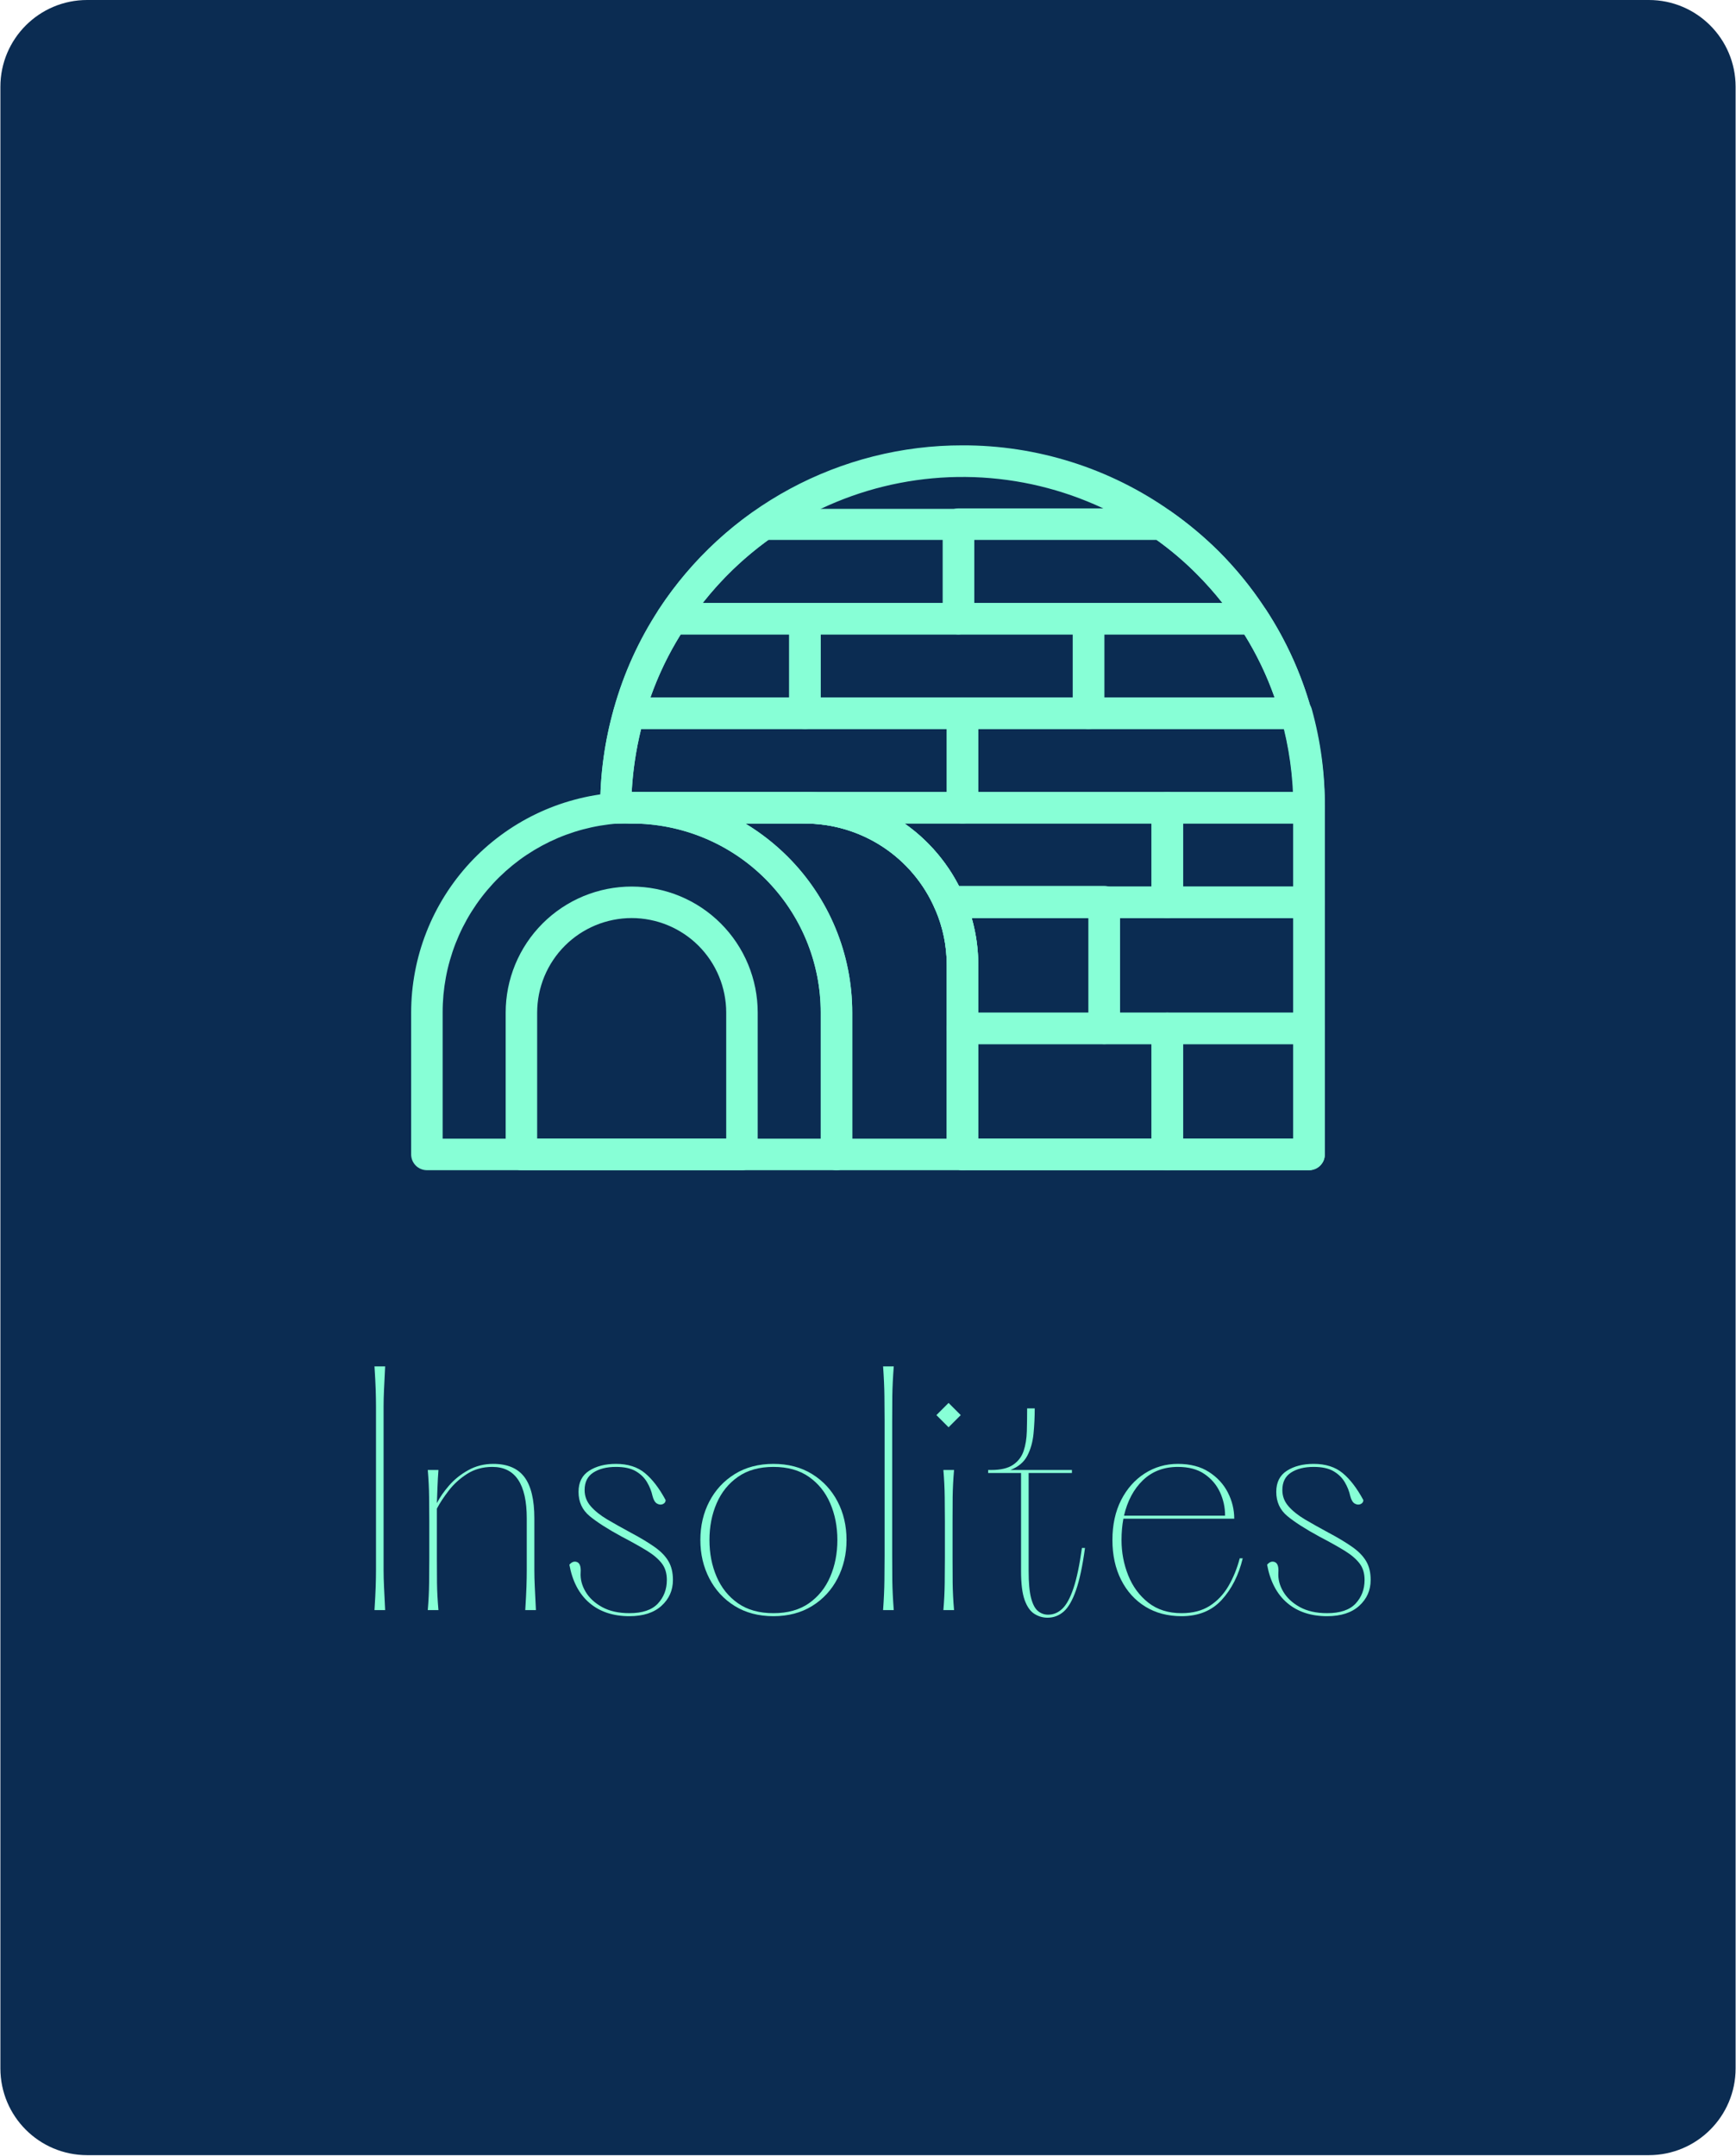
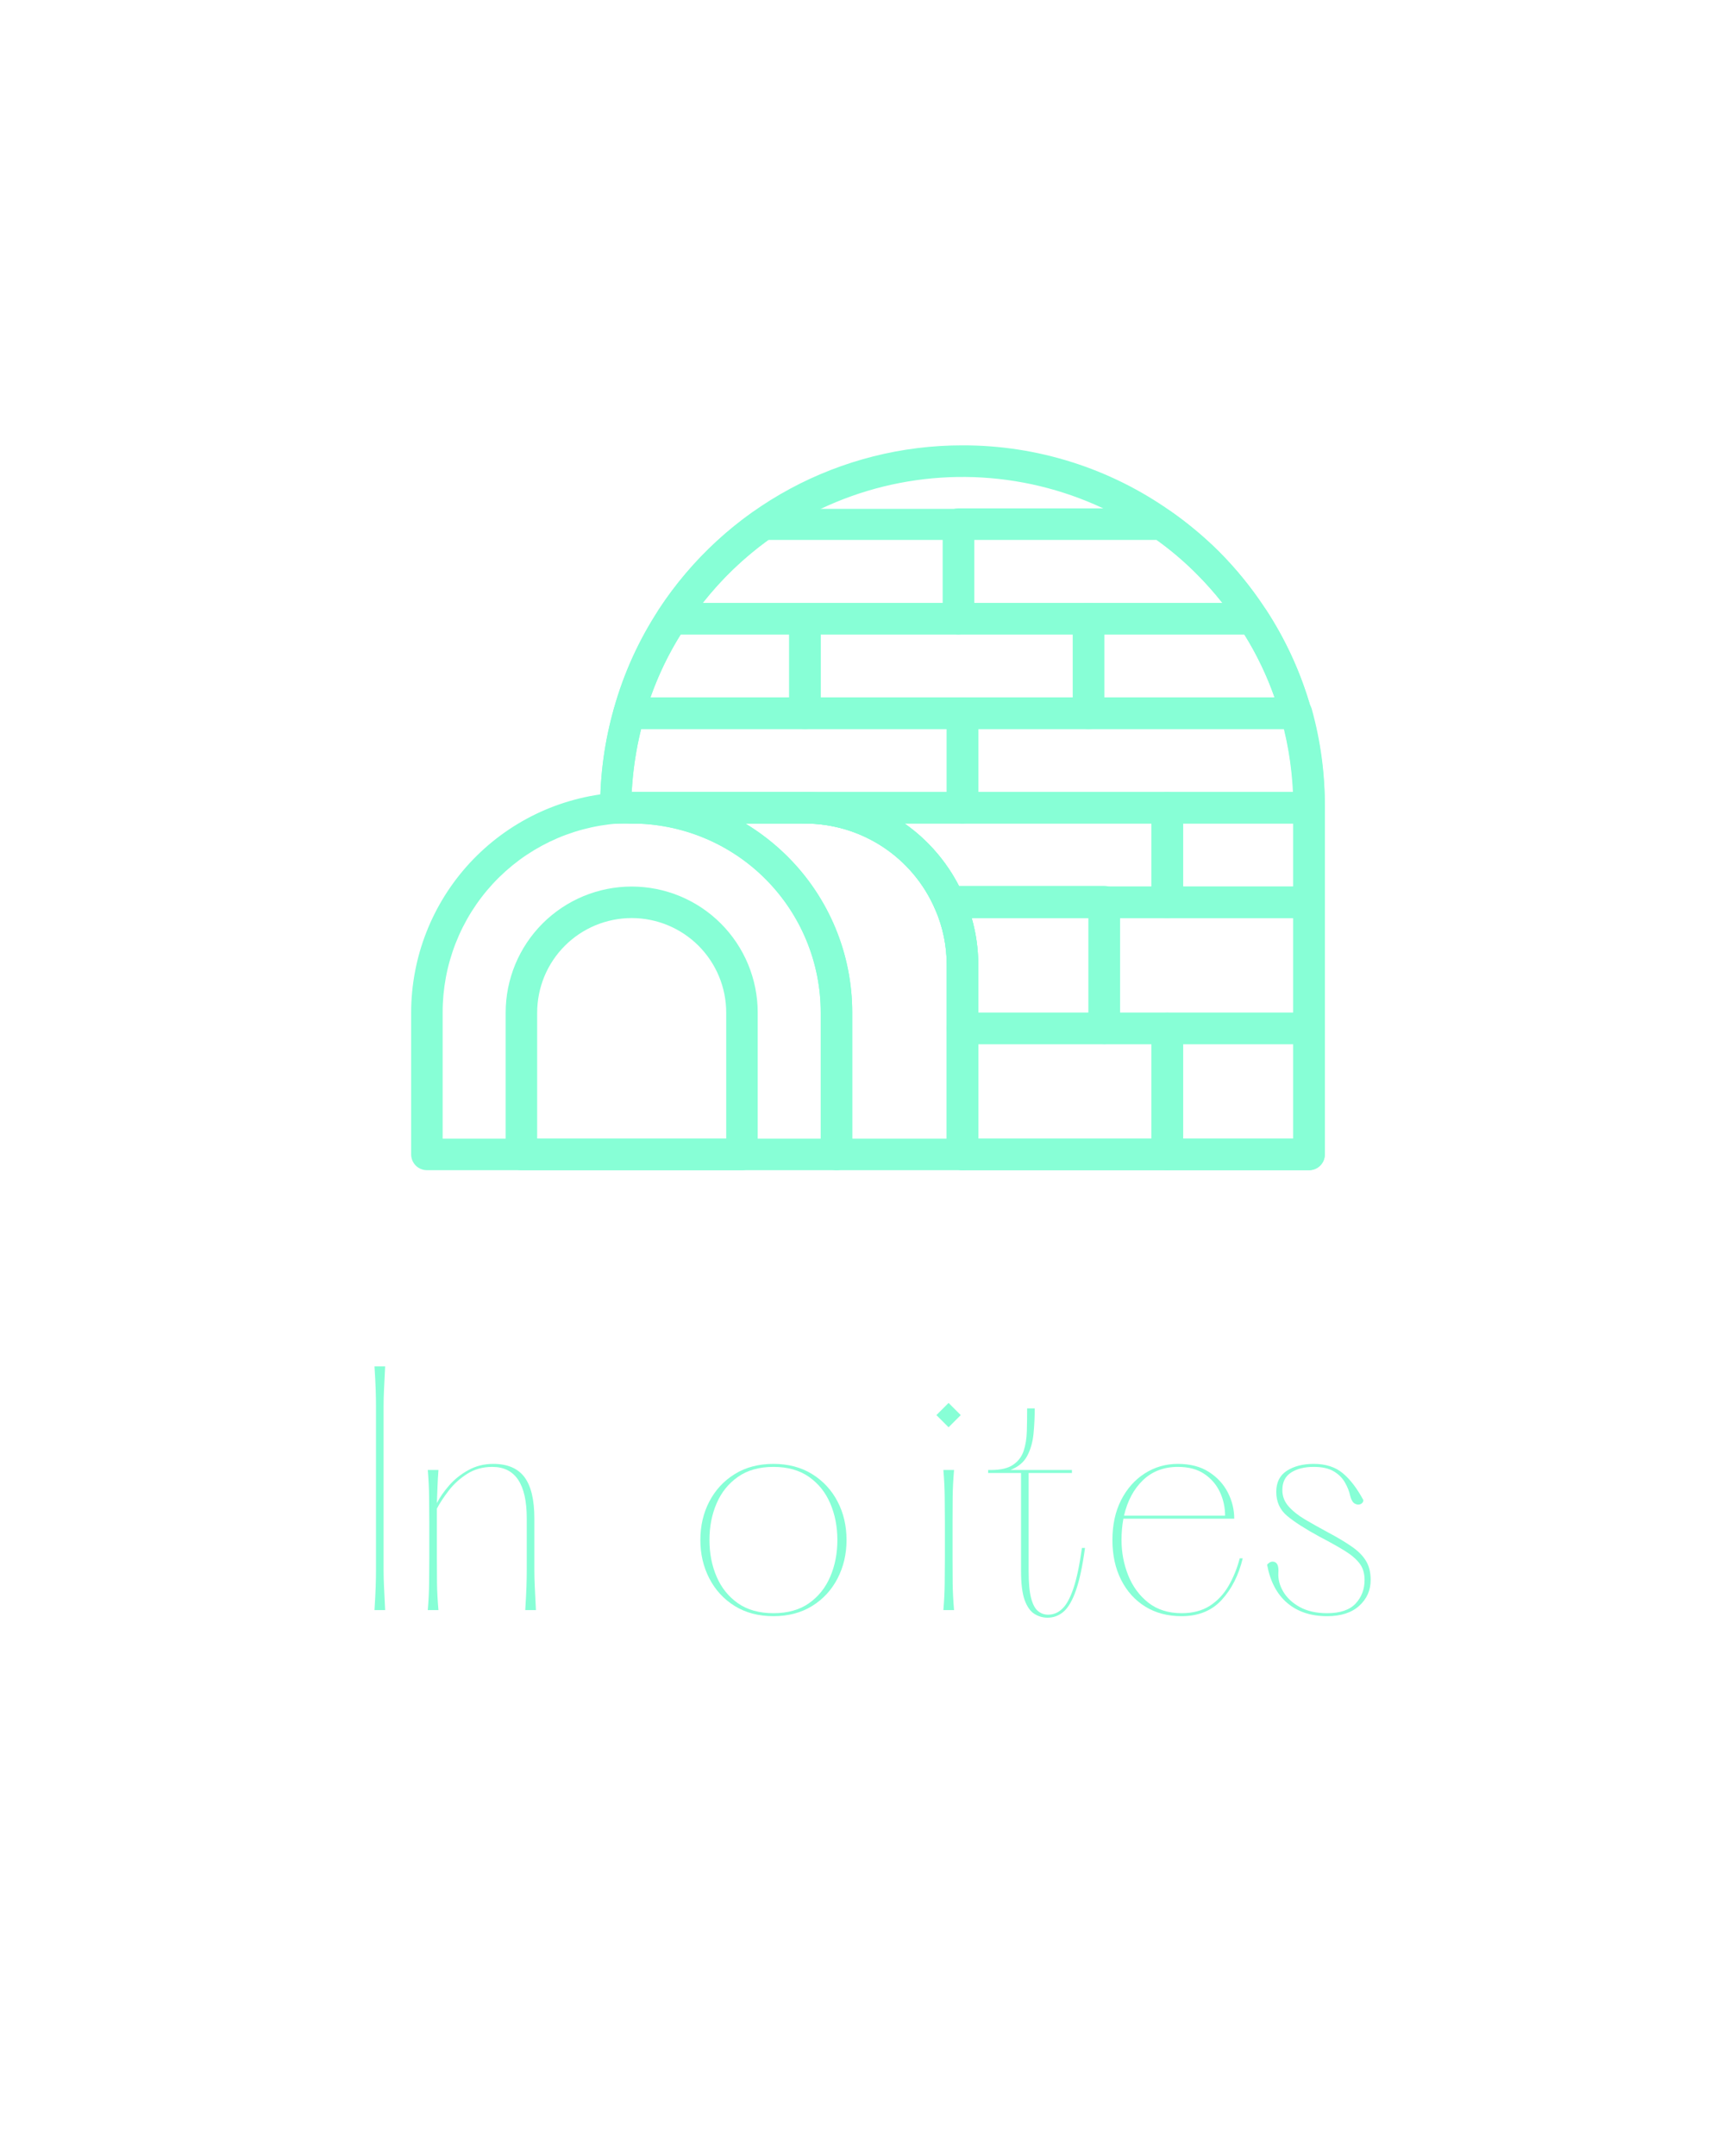
<svg xmlns="http://www.w3.org/2000/svg" width="600" zoomAndPan="magnify" viewBox="0 0 450 558.75" height="745" preserveAspectRatio="xMidYMid meet" version="1.0">
  <defs>
    <g />
    <clipPath id="19cb1cbec4">
      <path d="M 0.102 0 L 449.898 0 L 449.898 558.5 L 0.102 558.5 Z M 0.102 0 " clip-rule="nonzero" />
    </clipPath>
    <clipPath id="bf735b1214">
      <path d="M 22.59 0 L 427.41 0 C 439.832 0 449.898 10.07 449.898 22.488 L 449.898 536.012 C 449.898 548.43 439.832 558.5 427.41 558.5 L 22.59 558.5 C 10.168 558.5 0.102 548.43 0.102 536.012 L 0.102 22.488 C 0.102 10.07 10.168 0 22.59 0 Z M 22.59 0 " clip-rule="nonzero" />
    </clipPath>
    <clipPath id="0759310ee0">
      <path d="M 0.102 0 L 449.898 0 L 449.898 558.5 L 0.102 558.5 Z M 0.102 0 " clip-rule="nonzero" />
    </clipPath>
    <clipPath id="e64ab0da36">
      <path d="M 22.59 0 L 427.41 0 C 439.832 0 449.898 10.07 449.898 22.488 L 449.898 536.012 C 449.898 548.43 439.832 558.5 427.41 558.5 L 22.59 558.5 C 10.168 558.5 0.102 548.43 0.102 536.012 L 0.102 22.488 C 0.102 10.07 10.168 0 22.59 0 Z M 22.59 0 " clip-rule="nonzero" />
    </clipPath>
    <clipPath id="b50f82c2fb">
-       <rect x="0" width="450" y="0" height="559" />
-     </clipPath>
+       </clipPath>
    <clipPath id="a658cf3168">
      <path d="M 131 229 L 197 229 L 197 303.578 L 131 303.578 Z M 131 229 " clip-rule="nonzero" />
    </clipPath>
    <clipPath id="480786ddd2">
      <path d="M 106.484 205 L 221 205 L 221 303.578 L 106.484 303.578 Z M 106.484 205 " clip-rule="nonzero" />
    </clipPath>
    <clipPath id="074015b01c">
      <path d="M 159 205 L 254 205 L 254 303.578 L 159 303.578 Z M 159 205 " clip-rule="nonzero" />
    </clipPath>
    <clipPath id="aaf72c1c0d">
      <path d="M 155 115.41 L 343.379 115.41 L 343.379 303.578 L 155 303.578 Z M 155 115.41 " clip-rule="nonzero" />
    </clipPath>
    <clipPath id="be679d84c7">
      <path d="M 298 205 L 343.379 205 L 343.379 238 L 298 238 Z M 298 205 " clip-rule="nonzero" />
    </clipPath>
    <clipPath id="73b5d07694">
      <path d="M 245 180 L 343.379 180 L 343.379 214 L 245 214 Z M 245 180 " clip-rule="nonzero" />
    </clipPath>
    <clipPath id="c55c3478e8">
      <path d="M 245 262 L 307 262 L 307 303.578 L 245 303.578 Z M 245 262 " clip-rule="nonzero" />
    </clipPath>
    <clipPath id="fe2d9d9a48">
      <path d="M 298 262 L 343.379 262 L 343.379 303.578 L 298 303.578 Z M 298 262 " clip-rule="nonzero" />
    </clipPath>
    <clipPath id="fbfd05e405">
      <path d="M 282 229 L 343.379 229 L 343.379 271 L 282 271 Z M 282 229 " clip-rule="nonzero" />
    </clipPath>
    <clipPath id="4801c755b9">
      <rect x="0" width="268" y="0" height="93" />
    </clipPath>
  </defs>
  <g clip-path="url(#19cb1cbec4)">
    <g clip-path="url(#bf735b1214)">
      <g transform="matrix(1, 0, 0, 1, 0, -0)">
        <g clip-path="url(#b50f82c2fb)">
          <g clip-path="url(#0759310ee0)">
            <g clip-path="url(#e64ab0da36)">
              <path fill="#0b2c52" d="M 0.102 0 L 449.898 0 L 449.898 558.734 L 0.102 558.734 Z M 0.102 0 " fill-opacity="1" fill-rule="nonzero" />
            </g>
          </g>
        </g>
      </g>
    </g>
  </g>
  <g clip-path="url(#a658cf3168)">
    <path fill="#87ffd6" d="M 192.328 303.25 L 135.16 303.25 C 134.891 303.25 134.625 303.223 134.363 303.172 C 134.102 303.117 133.844 303.043 133.598 302.938 C 133.352 302.836 133.113 302.711 132.891 302.562 C 132.668 302.414 132.461 302.242 132.273 302.055 C 132.082 301.863 131.914 301.656 131.766 301.434 C 131.617 301.211 131.492 300.977 131.387 300.73 C 131.285 300.48 131.207 300.227 131.156 299.961 C 131.102 299.699 131.078 299.434 131.078 299.168 L 131.078 262.414 C 131.078 261.344 131.129 260.277 131.234 259.215 C 131.34 258.148 131.496 257.09 131.703 256.043 C 131.914 254.992 132.172 253.957 132.484 252.934 C 132.793 251.91 133.156 250.902 133.562 249.914 C 133.973 248.926 134.43 247.961 134.934 247.016 C 135.438 246.074 135.988 245.156 136.582 244.266 C 137.176 243.375 137.812 242.52 138.492 241.691 C 139.172 240.863 139.891 240.074 140.645 239.316 C 141.402 238.559 142.195 237.84 143.02 237.164 C 143.848 236.484 144.707 235.848 145.594 235.254 C 146.484 234.66 147.402 234.109 148.344 233.605 C 149.289 233.102 150.254 232.645 151.242 232.234 C 152.23 231.824 153.238 231.465 154.262 231.156 C 155.285 230.844 156.32 230.586 157.371 230.375 C 158.422 230.168 159.477 230.012 160.543 229.906 C 161.605 229.801 162.676 229.746 163.746 229.746 C 164.816 229.746 165.883 229.801 166.945 229.906 C 168.012 230.012 169.07 230.168 170.117 230.375 C 171.168 230.586 172.203 230.844 173.227 231.156 C 174.25 231.465 175.258 231.824 176.246 232.234 C 177.234 232.645 178.199 233.102 179.145 233.605 C 180.086 234.109 181.004 234.66 181.895 235.254 C 182.785 235.848 183.641 236.484 184.469 237.164 C 185.297 237.84 186.086 238.559 186.844 239.316 C 187.602 240.074 188.316 240.863 188.996 241.691 C 189.676 242.52 190.312 243.375 190.906 244.266 C 191.5 245.156 192.051 246.074 192.555 247.016 C 193.059 247.961 193.516 248.926 193.926 249.914 C 194.336 250.902 194.695 251.91 195.004 252.934 C 195.316 253.957 195.574 254.992 195.785 256.043 C 195.992 257.09 196.148 258.148 196.254 259.215 C 196.359 260.277 196.41 261.344 196.41 262.414 L 196.41 299.168 C 196.41 299.434 196.387 299.699 196.332 299.961 C 196.281 300.227 196.203 300.48 196.102 300.73 C 196 300.977 195.871 301.211 195.723 301.434 C 195.574 301.656 195.406 301.863 195.215 302.055 C 195.027 302.242 194.82 302.414 194.598 302.562 C 194.375 302.711 194.141 302.836 193.891 302.938 C 193.645 303.043 193.387 303.117 193.125 303.172 C 192.863 303.223 192.598 303.25 192.328 303.25 Z M 139.242 295.082 L 188.246 295.082 L 188.246 262.414 C 188.246 261.613 188.207 260.812 188.129 260.016 C 188.047 259.215 187.93 258.422 187.773 257.637 C 187.617 256.848 187.422 256.07 187.191 255.305 C 186.957 254.535 186.688 253.781 186.379 253.039 C 186.074 252.297 185.73 251.574 185.352 250.867 C 184.973 250.156 184.562 249.469 184.117 248.805 C 183.672 248.137 183.191 247.492 182.684 246.871 C 182.176 246.254 181.637 245.656 181.07 245.09 C 180.5 244.523 179.906 243.984 179.289 243.477 C 178.668 242.969 178.023 242.488 177.355 242.043 C 176.688 241.598 176 241.188 175.293 240.809 C 174.586 240.43 173.863 240.086 173.121 239.781 C 172.379 239.473 171.625 239.203 170.855 238.969 C 170.09 238.738 169.312 238.543 168.523 238.387 C 167.738 238.23 166.945 238.109 166.145 238.031 C 165.348 237.953 164.547 237.914 163.746 237.914 C 162.941 237.914 162.141 237.953 161.344 238.031 C 160.543 238.109 159.75 238.23 158.965 238.387 C 158.18 238.543 157.398 238.738 156.633 238.969 C 155.863 239.203 155.109 239.473 154.367 239.781 C 153.629 240.086 152.902 240.43 152.195 240.809 C 151.488 241.188 150.801 241.598 150.133 242.043 C 149.465 242.488 148.82 242.969 148.203 243.477 C 147.582 243.984 146.988 244.523 146.422 245.09 C 145.852 245.656 145.316 246.254 144.805 246.871 C 144.297 247.492 143.82 248.137 143.375 248.805 C 142.926 249.469 142.516 250.156 142.137 250.867 C 141.758 251.574 141.418 252.297 141.109 253.039 C 140.801 253.781 140.531 254.535 140.301 255.305 C 140.066 256.07 139.871 256.848 139.715 257.637 C 139.559 258.422 139.441 259.215 139.363 260.016 C 139.285 260.812 139.242 261.613 139.242 262.414 Z M 139.242 295.082 " fill-opacity="1" fill-rule="nonzero" />
  </g>
  <g clip-path="url(#480786ddd2)">
    <path fill="#87ffd6" d="M 216.828 303.25 L 110.66 303.25 C 110.391 303.25 110.125 303.223 109.863 303.172 C 109.602 303.117 109.344 303.043 109.098 302.938 C 108.852 302.836 108.613 302.711 108.391 302.562 C 108.168 302.414 107.961 302.242 107.773 302.055 C 107.582 301.863 107.414 301.656 107.266 301.434 C 107.117 301.211 106.988 300.977 106.887 300.73 C 106.785 300.48 106.707 300.227 106.656 299.961 C 106.602 299.699 106.578 299.434 106.578 299.168 L 106.578 262.414 C 106.578 260.637 106.66 258.859 106.828 257.086 C 106.996 255.312 107.246 253.555 107.578 251.805 C 107.91 250.055 108.32 248.324 108.812 246.613 C 109.309 244.902 109.879 243.219 110.531 241.562 C 111.18 239.906 111.906 238.281 112.707 236.695 C 113.512 235.105 114.387 233.555 115.332 232.047 C 116.277 230.539 117.293 229.082 118.375 227.668 C 119.461 226.254 120.605 224.895 121.816 223.59 C 123.027 222.285 124.297 221.039 125.621 219.852 C 126.949 218.664 128.328 217.543 129.758 216.484 C 131.191 215.426 132.668 214.434 134.191 213.516 C 135.715 212.594 137.281 211.746 138.883 210.973 C 140.484 210.199 142.121 209.5 143.789 208.879 C 145.457 208.258 147.152 207.715 148.871 207.254 C 150.59 206.789 152.328 206.406 154.082 206.105 C 155.836 205.805 157.602 205.586 159.375 205.453 C 160.828 205.309 162.285 205.242 163.746 205.246 C 165.617 205.246 167.484 205.34 169.348 205.523 C 171.211 205.707 173.062 205.98 174.898 206.348 C 176.734 206.711 178.547 207.164 180.34 207.707 C 182.133 208.254 183.891 208.883 185.621 209.598 C 187.352 210.316 189.043 211.113 190.695 211.996 C 192.344 212.879 193.949 213.84 195.504 214.883 C 197.062 215.922 198.562 217.035 200.012 218.223 C 201.457 219.41 202.844 220.668 204.168 221.992 C 205.492 223.316 206.75 224.699 207.938 226.148 C 209.125 227.594 210.238 229.098 211.277 230.656 C 212.316 232.211 213.281 233.816 214.164 235.465 C 215.047 237.117 215.844 238.809 216.562 240.539 C 217.277 242.27 217.906 244.027 218.449 245.82 C 218.996 247.613 219.449 249.426 219.812 251.262 C 220.18 253.098 220.453 254.949 220.637 256.812 C 220.82 258.676 220.914 260.543 220.914 262.414 L 220.914 299.168 C 220.914 299.434 220.887 299.699 220.836 299.961 C 220.781 300.227 220.703 300.48 220.602 300.73 C 220.5 300.977 220.375 301.211 220.223 301.434 C 220.074 301.656 219.906 301.863 219.715 302.055 C 219.527 302.242 219.32 302.414 219.098 302.562 C 218.875 302.711 218.641 302.836 218.391 302.938 C 218.145 303.043 217.891 303.117 217.625 303.172 C 217.363 303.223 217.098 303.25 216.828 303.25 Z M 114.742 295.082 L 212.746 295.082 L 212.746 262.414 C 212.746 260.809 212.668 259.211 212.512 257.613 C 212.352 256.016 212.117 254.43 211.805 252.855 C 211.492 251.281 211.102 249.727 210.637 248.191 C 210.172 246.656 209.629 245.145 209.016 243.664 C 208.402 242.18 207.715 240.73 206.961 239.316 C 206.203 237.902 205.379 236.527 204.488 235.191 C 203.598 233.855 202.641 232.57 201.621 231.328 C 200.605 230.09 199.527 228.902 198.395 227.766 C 197.258 226.633 196.07 225.555 194.832 224.535 C 193.59 223.52 192.301 222.562 190.969 221.672 C 189.633 220.781 188.258 219.957 186.844 219.199 C 185.43 218.445 183.98 217.758 182.496 217.145 C 181.016 216.531 179.504 215.988 177.969 215.523 C 176.434 215.059 174.879 214.668 173.305 214.355 C 171.73 214.043 170.145 213.809 168.547 213.648 C 166.949 213.492 165.348 213.414 163.746 213.414 C 162.547 213.352 161.348 213.352 160.152 213.414 C 158.621 213.527 157.102 213.711 155.594 213.965 C 154.082 214.219 152.586 214.547 151.105 214.941 C 149.625 215.336 148.164 215.801 146.727 216.332 C 145.289 216.863 143.883 217.461 142.5 218.125 C 141.121 218.793 139.773 219.52 138.461 220.309 C 137.148 221.102 135.875 221.949 134.641 222.859 C 133.41 223.77 132.223 224.738 131.078 225.758 C 129.938 226.781 128.844 227.852 127.801 228.977 C 126.762 230.102 125.773 231.273 124.844 232.488 C 123.91 233.703 123.039 234.961 122.223 236.262 C 121.41 237.559 120.66 238.895 119.969 240.262 C 119.281 241.633 118.66 243.031 118.102 244.457 C 117.543 245.887 117.055 247.336 116.633 248.809 C 116.211 250.281 115.859 251.773 115.578 253.277 C 115.297 254.785 115.086 256.301 114.945 257.828 C 114.809 259.352 114.738 260.883 114.742 262.414 Z M 114.742 295.082 " fill-opacity="1" fill-rule="nonzero" />
  </g>
  <g clip-path="url(#074015b01c)">
    <path fill="#87ffd6" d="M 249.496 303.25 L 216.828 303.25 C 216.562 303.25 216.297 303.223 216.031 303.172 C 215.77 303.117 215.516 303.043 215.266 302.938 C 215.02 302.836 214.785 302.711 214.562 302.562 C 214.336 302.414 214.133 302.242 213.941 302.055 C 213.754 301.863 213.582 301.656 213.434 301.434 C 213.285 301.211 213.16 300.977 213.055 300.73 C 212.953 300.48 212.875 300.227 212.824 299.961 C 212.773 299.699 212.746 299.434 212.746 299.168 L 212.746 262.414 C 212.746 260.809 212.668 259.211 212.512 257.613 C 212.352 256.016 212.117 254.43 211.805 252.855 C 211.492 251.281 211.102 249.727 210.637 248.191 C 210.172 246.656 209.629 245.145 209.016 243.664 C 208.402 242.18 207.715 240.73 206.961 239.316 C 206.203 237.902 205.379 236.527 204.488 235.191 C 203.598 233.855 202.641 232.57 201.621 231.328 C 200.605 230.09 199.527 228.902 198.395 227.766 C 197.258 226.633 196.07 225.555 194.832 224.535 C 193.59 223.52 192.301 222.562 190.969 221.672 C 189.633 220.781 188.258 219.957 186.844 219.199 C 185.43 218.445 183.98 217.758 182.496 217.145 C 181.016 216.531 179.504 215.988 177.969 215.523 C 176.434 215.059 174.879 214.668 173.305 214.355 C 171.73 214.043 170.145 213.809 168.547 213.648 C 166.949 213.492 165.348 213.414 163.746 213.414 C 163.477 213.414 163.211 213.387 162.949 213.336 C 162.684 213.285 162.43 213.207 162.184 213.102 C 161.934 213 161.699 212.875 161.477 212.727 C 161.254 212.578 161.047 212.406 160.855 212.219 C 160.668 212.027 160.5 211.82 160.348 211.598 C 160.199 211.375 160.074 211.141 159.973 210.895 C 159.871 210.645 159.793 210.391 159.738 210.129 C 159.688 209.863 159.66 209.598 159.66 209.332 C 159.66 209.062 159.688 208.797 159.738 208.535 C 159.793 208.27 159.871 208.016 159.973 207.77 C 160.074 207.52 160.199 207.285 160.348 207.062 C 160.5 206.84 160.668 206.633 160.855 206.441 C 161.047 206.254 161.254 206.086 161.477 205.934 C 161.699 205.785 161.934 205.66 162.184 205.559 C 162.43 205.457 162.684 205.379 162.949 205.324 C 163.211 205.273 163.477 205.246 163.746 205.246 L 208.664 205.246 C 210.133 205.246 211.602 205.32 213.066 205.465 C 214.527 205.609 215.984 205.824 217.426 206.109 C 218.867 206.398 220.293 206.754 221.703 207.18 C 223.109 207.609 224.492 208.102 225.852 208.668 C 227.211 209.23 228.539 209.859 229.836 210.551 C 231.133 211.246 232.395 212 233.617 212.816 C 234.84 213.633 236.02 214.512 237.156 215.441 C 238.297 216.375 239.383 217.363 240.426 218.402 C 241.465 219.445 242.449 220.531 243.383 221.668 C 244.316 222.809 245.191 223.988 246.012 225.211 C 246.828 226.434 247.582 227.695 248.277 228.992 C 248.969 230.289 249.598 231.617 250.16 232.977 C 250.723 234.336 251.219 235.719 251.645 237.125 C 252.074 238.535 252.43 239.961 252.719 241.402 C 253.004 242.844 253.219 244.297 253.363 245.762 C 253.508 247.227 253.582 248.695 253.582 250.164 L 253.582 299.168 C 253.582 299.434 253.555 299.699 253.5 299.961 C 253.449 300.227 253.371 300.48 253.27 300.73 C 253.168 300.977 253.039 301.211 252.891 301.434 C 252.742 301.656 252.574 301.863 252.383 302.055 C 252.195 302.242 251.988 302.414 251.766 302.562 C 251.543 302.711 251.309 302.836 251.059 302.938 C 250.812 303.043 250.555 303.117 250.293 303.172 C 250.031 303.223 249.766 303.25 249.496 303.25 Z M 220.914 295.082 L 245.414 295.082 L 245.414 250.164 C 245.414 248.961 245.355 247.762 245.234 246.562 C 245.117 245.363 244.941 244.176 244.707 242.996 C 244.473 241.816 244.18 240.648 243.832 239.496 C 243.48 238.344 243.078 237.215 242.617 236.102 C 242.156 234.988 241.641 233.902 241.074 232.84 C 240.508 231.777 239.887 230.75 239.219 229.746 C 238.551 228.746 237.836 227.781 237.07 226.852 C 236.309 225.922 235.5 225.031 234.648 224.18 C 233.797 223.328 232.906 222.52 231.977 221.758 C 231.047 220.992 230.082 220.277 229.078 219.609 C 228.078 218.938 227.047 218.32 225.988 217.754 C 224.926 217.188 223.84 216.672 222.727 216.211 C 221.613 215.75 220.48 215.348 219.332 214.996 C 218.18 214.648 217.012 214.355 215.832 214.121 C 214.652 213.887 213.461 213.711 212.266 213.59 C 211.066 213.473 209.867 213.414 208.664 213.414 L 193.227 213.414 C 197.211 215.84 200.859 218.699 204.172 221.988 C 206.832 224.641 209.203 227.523 211.293 230.645 C 213.383 233.766 215.145 237.059 216.582 240.531 C 218.02 244 219.102 247.574 219.828 251.258 C 220.559 254.941 220.918 258.66 220.914 262.414 Z M 220.914 295.082 " fill-opacity="1" fill-rule="nonzero" />
  </g>
  <g clip-path="url(#aaf72c1c0d)">
    <path fill="#87ffd6" d="M 339.332 303.25 L 249.496 303.25 C 249.23 303.25 248.965 303.223 248.699 303.172 C 248.438 303.117 248.184 303.043 247.934 302.938 C 247.688 302.836 247.449 302.711 247.227 302.562 C 247.004 302.414 246.797 302.242 246.609 302.055 C 246.418 301.863 246.25 301.656 246.102 301.434 C 245.953 301.211 245.828 300.977 245.723 300.73 C 245.621 300.48 245.543 300.227 245.492 299.961 C 245.438 299.699 245.414 299.434 245.414 299.168 L 245.414 250.164 C 245.43 245.062 244.41 240.176 242.352 235.504 C 241.641 233.875 240.816 232.301 239.879 230.789 C 238.941 229.277 237.898 227.84 236.75 226.48 C 235.605 225.117 234.363 223.848 233.031 222.668 C 231.703 221.488 230.293 220.41 228.805 219.434 C 227.316 218.457 225.766 217.594 224.152 216.844 C 222.535 216.094 220.879 215.461 219.172 214.953 C 217.469 214.441 215.734 214.059 213.973 213.801 C 212.211 213.543 210.441 213.414 208.664 213.414 L 163.746 213.414 C 162.547 213.352 161.348 213.352 160.152 213.414 C 159.574 213.484 159.008 213.434 158.453 213.266 C 157.898 213.094 157.402 212.816 156.965 212.434 C 156.527 212.047 156.184 211.586 155.941 211.051 C 155.699 210.52 155.578 209.957 155.578 209.371 C 155.559 200.602 156.742 192 159.129 183.562 C 161.695 174.418 165.574 165.871 170.77 157.922 C 172.898 154.664 175.223 151.551 177.738 148.586 C 180.254 145.617 182.945 142.816 185.809 140.184 C 188.672 137.551 191.688 135.105 194.859 132.848 C 198.027 130.59 201.32 128.539 204.746 126.688 C 208.168 124.84 211.695 123.211 215.32 121.801 C 218.945 120.391 222.645 119.211 226.418 118.258 C 230.191 117.309 234.008 116.594 237.867 116.117 C 241.73 115.641 245.605 115.406 249.496 115.41 C 254.301 115.402 259.074 115.758 263.824 116.484 C 268.57 117.215 273.234 118.301 277.816 119.75 C 282.395 121.195 286.836 122.988 291.141 125.121 C 295.441 127.258 299.555 129.711 303.48 132.48 C 307.922 135.602 312.074 139.074 315.934 142.895 C 318.109 145.07 320.172 147.348 322.121 149.727 C 324.074 152.105 325.902 154.574 327.609 157.133 C 329.32 159.691 330.898 162.328 332.348 165.043 C 333.797 167.758 335.109 170.535 336.285 173.379 C 337.461 176.223 338.492 179.113 339.387 182.059 C 340.277 185.004 341.023 187.984 341.621 191.004 C 342.219 194.02 342.668 197.062 342.969 200.121 C 343.27 203.184 343.418 206.254 343.414 209.332 L 343.414 299.168 C 343.414 299.434 343.391 299.699 343.336 299.961 C 343.285 300.227 343.207 300.48 343.105 300.73 C 343.004 300.977 342.875 301.211 342.727 301.434 C 342.578 301.656 342.41 301.863 342.219 302.055 C 342.031 302.242 341.824 302.414 341.602 302.562 C 341.379 302.711 341.141 302.836 340.895 302.938 C 340.648 303.043 340.391 303.117 340.129 303.172 C 339.867 303.223 339.602 303.25 339.332 303.25 Z M 253.582 295.082 L 335.25 295.082 L 335.25 209.332 C 335.246 201.383 334.172 193.582 332.023 185.934 C 329.684 177.594 326.133 169.809 321.363 162.574 C 315.363 153.305 307.836 145.504 298.785 139.176 C 297.609 138.352 296.414 137.559 295.199 136.793 C 293.988 136.027 292.754 135.293 291.504 134.59 C 290.254 133.891 288.984 133.219 287.699 132.578 C 286.414 131.938 285.113 131.332 283.801 130.758 C 282.484 130.184 281.156 129.645 279.812 129.137 C 278.473 128.629 277.117 128.156 275.75 127.719 C 274.387 127.277 273.008 126.871 271.621 126.504 C 270.234 126.133 268.84 125.797 267.438 125.496 C 266.035 125.195 264.625 124.934 263.207 124.703 C 261.793 124.473 260.371 124.281 258.945 124.121 C 257.52 123.965 256.09 123.84 254.656 123.754 C 253.223 123.668 251.789 123.617 250.355 123.605 C 248.922 123.59 247.484 123.609 246.051 123.668 C 244.617 123.727 243.188 123.82 241.758 123.949 C 240.328 124.078 238.902 124.246 237.484 124.445 C 236.062 124.648 234.648 124.883 233.238 125.156 C 231.828 125.426 230.43 125.734 229.035 126.078 C 227.641 126.418 226.258 126.797 224.883 127.207 C 223.508 127.621 222.145 128.066 220.793 128.547 C 219.441 129.027 218.102 129.543 216.773 130.09 C 215.449 130.637 214.137 131.219 212.84 131.832 C 211.543 132.445 210.262 133.09 208.996 133.766 C 207.73 134.445 206.484 135.156 205.254 135.895 C 204.027 136.637 202.816 137.406 201.625 138.207 C 200.434 139.008 199.266 139.84 198.117 140.699 C 196.969 141.559 195.84 142.445 194.738 143.363 C 193.633 144.277 192.551 145.223 191.496 146.191 C 190.438 147.164 189.406 148.16 188.398 149.184 C 187.395 150.203 186.414 151.254 185.457 152.324 C 184.504 153.395 183.578 154.492 182.676 155.609 C 181.777 156.727 180.906 157.867 180.066 159.027 C 179.223 160.191 178.41 161.371 177.629 162.574 C 172.863 169.809 169.309 177.594 166.969 185.934 C 165.176 192.25 164.102 198.688 163.746 205.246 L 208.664 205.246 C 210.836 205.246 212.996 205.406 215.148 205.719 C 217.297 206.031 219.414 206.5 221.496 207.121 C 223.578 207.742 225.605 208.512 227.578 209.426 C 229.547 210.344 231.441 211.395 233.262 212.586 C 235.078 213.777 236.801 215.094 238.43 216.531 C 240.055 217.973 241.57 219.523 242.973 221.184 C 244.375 222.844 245.648 224.598 246.797 226.441 C 247.945 228.289 248.953 230.207 249.824 232.199 C 252.348 237.922 253.602 243.91 253.582 250.164 Z M 253.582 295.082 " fill-opacity="1" fill-rule="nonzero" />
  </g>
  <path fill="#87ffd6" d="M 249.496 213.414 L 159.66 213.414 C 159.395 213.414 159.129 213.387 158.863 213.336 C 158.602 213.285 158.348 213.207 158.098 213.102 C 157.852 213 157.617 212.875 157.391 212.727 C 157.168 212.578 156.965 212.406 156.773 212.219 C 156.586 212.027 156.414 211.82 156.266 211.598 C 156.117 211.375 155.992 211.141 155.887 210.895 C 155.785 210.645 155.707 210.391 155.656 210.129 C 155.605 209.863 155.578 209.598 155.578 209.332 C 155.57 200.629 156.754 192.098 159.129 183.727 C 159.254 183.285 159.445 182.875 159.707 182.5 C 159.969 182.125 160.285 181.801 160.656 181.527 C 161.027 181.258 161.43 181.055 161.867 180.922 C 162.309 180.789 162.754 180.73 163.215 180.746 L 249.496 180.746 C 249.766 180.746 250.031 180.773 250.293 180.824 C 250.555 180.879 250.812 180.953 251.059 181.059 C 251.309 181.16 251.543 181.285 251.766 181.434 C 251.988 181.582 252.195 181.754 252.383 181.941 C 252.574 182.133 252.742 182.34 252.891 182.562 C 253.039 182.785 253.168 183.02 253.27 183.266 C 253.371 183.516 253.449 183.77 253.5 184.035 C 253.555 184.297 253.582 184.562 253.582 184.832 L 253.582 209.332 C 253.582 209.598 253.555 209.863 253.5 210.129 C 253.449 210.391 253.371 210.645 253.27 210.895 C 253.168 211.141 253.039 211.375 252.891 211.598 C 252.742 211.82 252.574 212.027 252.383 212.219 C 252.195 212.406 251.988 212.578 251.766 212.727 C 251.543 212.875 251.309 213 251.059 213.102 C 250.812 213.207 250.555 213.285 250.293 213.336 C 250.031 213.387 249.766 213.414 249.496 213.414 Z M 163.746 205.246 L 245.414 205.246 L 245.414 188.914 L 166.195 188.914 C 164.863 194.281 164.047 199.727 163.746 205.246 Z M 163.746 205.246 " fill-opacity="1" fill-rule="nonzero" />
  <g clip-path="url(#be679d84c7)">
    <path fill="#87ffd6" d="M 339.332 237.914 L 302.582 237.914 C 302.312 237.914 302.047 237.887 301.785 237.836 C 301.523 237.785 301.266 237.707 301.02 237.605 C 300.77 237.5 300.535 237.375 300.312 237.227 C 300.09 237.078 299.883 236.91 299.695 236.719 C 299.504 236.527 299.336 236.324 299.188 236.102 C 299.035 235.875 298.91 235.641 298.809 235.395 C 298.707 235.145 298.629 234.891 298.578 234.629 C 298.523 234.363 298.496 234.098 298.496 233.832 L 298.496 209.332 C 298.496 209.062 298.523 208.797 298.578 208.535 C 298.629 208.27 298.707 208.016 298.809 207.77 C 298.91 207.52 299.035 207.285 299.188 207.062 C 299.336 206.84 299.504 206.633 299.695 206.441 C 299.883 206.254 300.09 206.086 300.312 205.934 C 300.535 205.785 300.77 205.66 301.02 205.559 C 301.266 205.457 301.523 205.379 301.785 205.324 C 302.047 205.273 302.312 205.246 302.582 205.246 L 339.332 205.246 C 339.602 205.246 339.867 205.273 340.129 205.324 C 340.391 205.379 340.648 205.457 340.895 205.559 C 341.141 205.66 341.379 205.785 341.602 205.934 C 341.824 206.086 342.031 206.254 342.219 206.441 C 342.41 206.633 342.578 206.84 342.727 207.062 C 342.875 207.285 343.004 207.52 343.105 207.77 C 343.207 208.016 343.285 208.27 343.336 208.535 C 343.391 208.797 343.414 209.062 343.414 209.332 L 343.414 233.832 C 343.414 234.098 343.391 234.363 343.336 234.629 C 343.285 234.891 343.207 235.145 343.105 235.395 C 343.004 235.641 342.875 235.875 342.727 236.102 C 342.578 236.324 342.41 236.527 342.219 236.719 C 342.031 236.91 341.824 237.078 341.602 237.227 C 341.379 237.375 341.141 237.5 340.895 237.605 C 340.648 237.707 340.391 237.785 340.129 237.836 C 339.867 237.887 339.602 237.914 339.332 237.914 Z M 306.664 229.746 L 335.25 229.746 L 335.25 213.414 L 306.664 213.414 Z M 306.664 229.746 " fill-opacity="1" fill-rule="nonzero" />
  </g>
  <g clip-path="url(#73b5d07694)">
    <path fill="#87ffd6" d="M 339.332 213.414 L 249.496 213.414 C 249.23 213.414 248.965 213.387 248.699 213.336 C 248.438 213.285 248.184 213.207 247.934 213.102 C 247.688 213 247.449 212.875 247.227 212.727 C 247.004 212.578 246.797 212.406 246.609 212.219 C 246.418 212.027 246.25 211.82 246.102 211.598 C 245.953 211.375 245.828 211.141 245.723 210.895 C 245.621 210.645 245.543 210.391 245.492 210.129 C 245.438 209.863 245.414 209.598 245.414 209.332 L 245.414 184.832 C 245.414 184.562 245.438 184.297 245.492 184.035 C 245.543 183.77 245.621 183.516 245.723 183.266 C 245.828 183.02 245.953 182.785 246.102 182.562 C 246.25 182.34 246.418 182.133 246.609 181.941 C 246.801 181.754 247.004 181.582 247.227 181.434 C 247.449 181.285 247.688 181.16 247.934 181.059 C 248.184 180.953 248.438 180.879 248.699 180.824 C 248.965 180.773 249.23 180.746 249.496 180.746 L 335.941 180.746 C 336.402 180.73 336.848 180.789 337.289 180.922 C 337.727 181.055 338.133 181.258 338.5 181.527 C 338.871 181.801 339.188 182.125 339.449 182.5 C 339.711 182.875 339.902 183.285 340.027 183.727 C 342.355 192.102 343.484 200.637 343.414 209.332 C 343.414 209.598 343.391 209.863 343.336 210.129 C 343.285 210.391 343.207 210.645 343.105 210.895 C 343.004 211.141 342.875 211.375 342.727 211.598 C 342.578 211.82 342.41 212.027 342.219 212.219 C 342.031 212.406 341.824 212.578 341.602 212.727 C 341.379 212.875 341.141 213 340.895 213.102 C 340.648 213.207 340.391 213.285 340.129 213.336 C 339.867 213.387 339.602 213.414 339.332 213.414 Z M 253.582 205.246 L 335.25 205.246 C 334.977 199.727 334.188 194.281 332.879 188.914 L 253.582 188.914 Z M 253.582 205.246 " fill-opacity="1" fill-rule="nonzero" />
  </g>
  <g clip-path="url(#c55c3478e8)">
    <path fill="#87ffd6" d="M 302.582 303.25 L 249.496 303.25 C 249.23 303.25 248.965 303.223 248.699 303.172 C 248.438 303.117 248.184 303.043 247.934 302.938 C 247.688 302.836 247.449 302.711 247.227 302.562 C 247.004 302.414 246.797 302.242 246.609 302.055 C 246.418 301.863 246.25 301.656 246.102 301.434 C 245.953 301.211 245.828 300.977 245.723 300.73 C 245.621 300.48 245.543 300.227 245.492 299.961 C 245.438 299.699 245.414 299.434 245.414 299.168 L 245.414 266.5 C 245.414 266.23 245.438 265.965 245.492 265.703 C 245.543 265.438 245.621 265.184 245.723 264.938 C 245.828 264.688 245.953 264.453 246.102 264.23 C 246.25 264.008 246.418 263.801 246.609 263.609 C 246.801 263.422 247.004 263.254 247.227 263.102 C 247.449 262.953 247.688 262.828 247.934 262.727 C 248.184 262.625 248.438 262.547 248.699 262.492 C 248.965 262.441 249.23 262.414 249.496 262.414 L 302.582 262.414 C 302.848 262.414 303.113 262.441 303.379 262.492 C 303.641 262.547 303.895 262.625 304.145 262.727 C 304.391 262.828 304.625 262.953 304.852 263.102 C 305.074 263.254 305.277 263.422 305.469 263.609 C 305.66 263.801 305.828 264.008 305.977 264.23 C 306.125 264.453 306.25 264.688 306.355 264.938 C 306.457 265.184 306.535 265.438 306.586 265.703 C 306.637 265.965 306.664 266.23 306.664 266.5 L 306.664 299.168 C 306.664 299.434 306.637 299.699 306.586 299.961 C 306.535 300.227 306.457 300.48 306.355 300.73 C 306.25 300.977 306.125 301.211 305.977 301.434 C 305.828 301.656 305.66 301.863 305.469 302.055 C 305.277 302.242 305.074 302.414 304.852 302.562 C 304.625 302.711 304.391 302.836 304.145 302.938 C 303.895 303.043 303.641 303.117 303.379 303.172 C 303.113 303.223 302.848 303.25 302.582 303.25 Z M 253.582 295.082 L 298.496 295.082 L 298.496 270.582 L 253.582 270.582 Z M 253.582 295.082 " fill-opacity="1" fill-rule="nonzero" />
  </g>
  <g clip-path="url(#fe2d9d9a48)">
    <path fill="#87ffd6" d="M 339.332 303.25 L 302.582 303.25 C 302.312 303.25 302.047 303.223 301.785 303.172 C 301.523 303.117 301.266 303.043 301.02 302.938 C 300.77 302.836 300.535 302.711 300.312 302.562 C 300.09 302.414 299.883 302.242 299.695 302.055 C 299.504 301.863 299.336 301.656 299.188 301.434 C 299.035 301.211 298.91 300.977 298.809 300.73 C 298.707 300.48 298.629 300.227 298.578 299.961 C 298.523 299.699 298.496 299.434 298.496 299.168 L 298.496 266.5 C 298.496 266.23 298.523 265.965 298.578 265.703 C 298.629 265.438 298.707 265.184 298.809 264.938 C 298.91 264.688 299.035 264.453 299.188 264.23 C 299.336 264.008 299.504 263.801 299.695 263.609 C 299.883 263.422 300.09 263.254 300.312 263.102 C 300.535 262.953 300.77 262.828 301.02 262.727 C 301.266 262.625 301.523 262.547 301.785 262.492 C 302.047 262.441 302.312 262.414 302.582 262.414 L 339.332 262.414 C 339.602 262.414 339.867 262.441 340.129 262.492 C 340.391 262.547 340.648 262.625 340.895 262.727 C 341.141 262.828 341.379 262.953 341.602 263.102 C 341.824 263.254 342.031 263.422 342.219 263.609 C 342.41 263.801 342.578 264.008 342.727 264.23 C 342.875 264.453 343.004 264.688 343.105 264.938 C 343.207 265.184 343.285 265.438 343.336 265.703 C 343.391 265.965 343.414 266.23 343.414 266.5 L 343.414 299.168 C 343.414 299.434 343.391 299.699 343.336 299.961 C 343.285 300.227 343.207 300.48 343.105 300.73 C 343.004 300.977 342.875 301.211 342.727 301.434 C 342.578 301.656 342.41 301.863 342.219 302.055 C 342.031 302.242 341.824 302.414 341.602 302.562 C 341.379 302.711 341.141 302.836 340.895 302.938 C 340.648 303.043 340.391 303.117 340.129 303.172 C 339.867 303.223 339.602 303.25 339.332 303.25 Z M 306.664 295.082 L 335.25 295.082 L 335.25 270.582 L 306.664 270.582 Z M 306.664 295.082 " fill-opacity="1" fill-rule="nonzero" />
  </g>
  <path fill="#87ffd6" d="M 286.246 270.582 L 249.496 270.582 C 249.23 270.582 248.965 270.555 248.699 270.504 C 248.438 270.453 248.184 270.375 247.934 270.27 C 247.688 270.168 247.449 270.043 247.227 269.895 C 247.004 269.746 246.797 269.574 246.609 269.387 C 246.418 269.195 246.25 268.992 246.102 268.766 C 245.953 268.543 245.828 268.309 245.723 268.062 C 245.621 267.812 245.543 267.559 245.492 267.297 C 245.438 267.031 245.414 266.766 245.414 266.5 L 245.414 250.164 C 245.43 245.062 244.41 240.176 242.352 235.504 C 242.027 234.848 241.895 234.156 241.945 233.426 C 241.996 232.695 242.227 232.027 242.637 231.422 C 243.016 230.844 243.512 230.395 244.117 230.07 C 244.727 229.742 245.375 229.582 246.066 229.586 L 286.246 229.586 C 286.516 229.586 286.781 229.609 287.043 229.664 C 287.309 229.715 287.562 229.793 287.809 229.895 C 288.059 229.996 288.293 230.125 288.516 230.273 C 288.738 230.422 288.945 230.59 289.137 230.781 C 289.324 230.969 289.492 231.176 289.645 231.398 C 289.793 231.621 289.918 231.859 290.02 232.105 C 290.121 232.352 290.199 232.609 290.254 232.871 C 290.305 233.133 290.332 233.398 290.332 233.668 L 290.332 266.336 C 290.344 266.609 290.324 266.883 290.281 267.156 C 290.238 267.426 290.164 267.691 290.066 267.949 C 289.969 268.207 289.848 268.449 289.699 268.684 C 289.555 268.914 289.387 269.129 289.195 269.328 C 289.004 269.527 288.797 269.703 288.57 269.859 C 288.344 270.016 288.102 270.148 287.848 270.258 C 287.598 270.363 287.336 270.445 287.066 270.5 C 286.797 270.555 286.523 270.582 286.246 270.582 Z M 253.582 262.414 L 282.164 262.414 L 282.164 237.914 L 251.863 237.914 C 253.016 241.918 253.59 246 253.582 250.164 Z M 253.582 262.414 " fill-opacity="1" fill-rule="nonzero" />
  <g clip-path="url(#fbfd05e405)">
    <path fill="#87ffd6" d="M 339.332 270.582 L 286.246 270.582 C 285.98 270.582 285.715 270.555 285.449 270.504 C 285.188 270.453 284.934 270.375 284.684 270.27 C 284.438 270.168 284.203 270.043 283.98 269.895 C 283.758 269.746 283.551 269.574 283.359 269.387 C 283.172 269.195 283 268.992 282.852 268.766 C 282.703 268.543 282.578 268.309 282.477 268.062 C 282.371 267.812 282.293 267.559 282.242 267.297 C 282.191 267.031 282.164 266.766 282.164 266.5 L 282.164 233.832 C 282.164 233.562 282.191 233.297 282.242 233.035 C 282.293 232.773 282.371 232.516 282.477 232.27 C 282.578 232.02 282.703 231.785 282.852 231.562 C 283 231.34 283.172 231.133 283.359 230.945 C 283.551 230.754 283.758 230.586 283.98 230.438 C 284.203 230.285 284.438 230.16 284.684 230.059 C 284.934 229.957 285.188 229.879 285.449 229.828 C 285.715 229.773 285.98 229.746 286.246 229.746 L 339.332 229.746 C 339.602 229.746 339.867 229.773 340.129 229.828 C 340.391 229.879 340.648 229.957 340.895 230.059 C 341.141 230.16 341.379 230.285 341.602 230.438 C 341.824 230.586 342.031 230.754 342.219 230.945 C 342.41 231.133 342.578 231.34 342.727 231.562 C 342.875 231.785 343.004 232.02 343.105 232.27 C 343.207 232.516 343.285 232.773 343.336 233.035 C 343.391 233.297 343.414 233.562 343.414 233.832 L 343.414 266.5 C 343.414 266.766 343.391 267.031 343.336 267.297 C 343.285 267.559 343.207 267.812 343.105 268.062 C 343.004 268.309 342.875 268.543 342.727 268.766 C 342.578 268.992 342.41 269.195 342.219 269.387 C 342.031 269.574 341.824 269.746 341.602 269.895 C 341.379 270.043 341.141 270.168 340.895 270.27 C 340.648 270.375 340.391 270.453 340.129 270.504 C 339.867 270.555 339.602 270.582 339.332 270.582 Z M 290.332 262.414 L 335.25 262.414 L 335.25 237.914 L 290.332 237.914 Z M 290.332 262.414 " fill-opacity="1" fill-rule="nonzero" />
  </g>
  <path fill="#87ffd6" d="M 302.582 237.914 L 246.066 237.914 C 245.668 237.918 245.277 237.859 244.895 237.746 C 244.512 237.633 244.156 237.469 243.82 237.25 C 243.488 237.035 243.191 236.773 242.934 236.469 C 242.676 236.164 242.469 235.828 242.309 235.465 C 241.598 233.836 240.773 232.266 239.836 230.758 C 238.898 229.25 237.855 227.816 236.711 226.457 C 235.562 225.102 234.324 223.832 232.996 222.656 C 231.664 221.477 230.258 220.402 228.77 219.426 C 227.285 218.453 225.738 217.59 224.125 216.844 C 222.516 216.094 220.859 215.465 219.156 214.953 C 217.453 214.445 215.723 214.062 213.965 213.805 C 212.207 213.547 210.438 213.414 208.664 213.414 C 208.395 213.414 208.129 213.387 207.867 213.336 C 207.602 213.285 207.348 213.207 207.102 213.102 C 206.852 213 206.617 212.875 206.395 212.727 C 206.172 212.578 205.965 212.406 205.773 212.219 C 205.586 212.027 205.418 211.82 205.266 211.598 C 205.117 211.375 204.992 211.141 204.891 210.895 C 204.789 210.645 204.711 210.391 204.656 210.129 C 204.605 209.863 204.578 209.598 204.578 209.332 C 204.578 209.062 204.605 208.797 204.656 208.535 C 204.711 208.27 204.789 208.016 204.891 207.77 C 204.992 207.52 205.117 207.285 205.266 207.062 C 205.418 206.84 205.586 206.633 205.773 206.441 C 205.965 206.254 206.172 206.086 206.395 205.934 C 206.617 205.785 206.852 205.66 207.102 205.559 C 207.348 205.457 207.602 205.379 207.867 205.324 C 208.129 205.273 208.395 205.246 208.664 205.246 L 302.582 205.246 C 302.848 205.246 303.113 205.273 303.379 205.324 C 303.641 205.379 303.895 205.457 304.145 205.559 C 304.391 205.66 304.625 205.785 304.852 205.934 C 305.074 206.086 305.277 206.254 305.469 206.441 C 305.66 206.633 305.828 206.84 305.977 207.062 C 306.125 207.285 306.25 207.52 306.355 207.77 C 306.457 208.016 306.535 208.27 306.586 208.535 C 306.637 208.797 306.664 209.062 306.664 209.332 L 306.664 233.832 C 306.664 234.098 306.637 234.363 306.586 234.629 C 306.535 234.891 306.457 235.145 306.355 235.395 C 306.25 235.641 306.125 235.875 305.977 236.102 C 305.828 236.324 305.66 236.527 305.469 236.719 C 305.277 236.91 305.074 237.078 304.852 237.227 C 304.625 237.375 304.391 237.5 304.145 237.605 C 303.895 237.707 303.641 237.785 303.379 237.836 C 303.113 237.887 302.848 237.914 302.582 237.914 Z M 248.641 229.746 L 298.496 229.746 L 298.496 213.414 L 234.469 213.414 C 237.465 215.516 240.16 217.945 242.559 220.711 C 244.957 223.473 246.984 226.484 248.641 229.746 Z M 248.641 229.746 " fill-opacity="1" fill-rule="nonzero" />
  <path fill="#87ffd6" d="M 208.664 188.914 L 163.051 188.914 C 162.406 188.914 161.801 188.77 161.223 188.484 C 160.648 188.195 160.168 187.793 159.785 187.281 C 159.406 186.77 159.156 186.203 159.043 185.578 C 158.93 184.957 158.957 184.34 159.129 183.727 C 161.695 174.582 165.574 166.035 170.77 158.082 C 171.148 157.508 171.641 157.055 172.25 156.73 C 172.859 156.402 173.508 156.242 174.199 156.246 L 208.664 156.246 C 208.93 156.246 209.195 156.273 209.461 156.324 C 209.723 156.375 209.977 156.453 210.227 156.559 C 210.473 156.66 210.707 156.785 210.93 156.934 C 211.152 157.082 211.359 157.254 211.551 157.441 C 211.738 157.633 211.91 157.84 212.059 158.062 C 212.207 158.285 212.332 158.52 212.434 158.766 C 212.539 159.016 212.613 159.27 212.668 159.531 C 212.719 159.797 212.746 160.062 212.746 160.328 L 212.746 184.832 C 212.746 185.098 212.719 185.363 212.668 185.625 C 212.613 185.891 212.539 186.145 212.434 186.395 C 212.332 186.641 212.207 186.875 212.059 187.098 C 211.91 187.32 211.738 187.527 211.551 187.719 C 211.359 187.906 211.152 188.078 210.93 188.227 C 210.707 188.375 210.473 188.5 210.227 188.602 C 209.977 188.707 209.723 188.781 209.461 188.836 C 209.195 188.887 208.93 188.914 208.664 188.914 Z M 168.605 180.746 L 204.578 180.746 L 204.578 164.414 L 176.445 164.414 C 173.234 169.57 170.621 175.016 168.605 180.746 Z M 168.605 180.746 " fill-opacity="1" fill-rule="nonzero" />
  <path fill="#87ffd6" d="M 335.941 188.914 L 282.164 188.914 C 281.895 188.914 281.629 188.887 281.367 188.836 C 281.105 188.781 280.848 188.707 280.602 188.602 C 280.355 188.5 280.117 188.375 279.895 188.227 C 279.672 188.078 279.465 187.906 279.277 187.719 C 279.086 187.527 278.918 187.32 278.77 187.098 C 278.621 186.875 278.492 186.641 278.391 186.395 C 278.289 186.145 278.211 185.891 278.16 185.625 C 278.105 185.363 278.082 185.098 278.082 184.832 L 278.082 160.328 C 278.082 160.062 278.105 159.797 278.16 159.531 C 278.211 159.27 278.289 159.016 278.391 158.766 C 278.496 158.52 278.621 158.285 278.77 158.062 C 278.918 157.84 279.086 157.633 279.277 157.441 C 279.465 157.254 279.672 157.082 279.895 156.934 C 280.117 156.785 280.355 156.66 280.602 156.559 C 280.848 156.453 281.105 156.375 281.367 156.324 C 281.629 156.273 281.895 156.246 282.164 156.246 L 324.797 156.246 C 325.484 156.242 326.133 156.402 326.742 156.73 C 327.352 157.055 327.844 157.508 328.227 158.082 C 333.422 166.035 337.301 174.582 339.863 183.727 C 340.035 184.34 340.066 184.957 339.949 185.578 C 339.836 186.203 339.59 186.77 339.211 187.281 C 338.824 187.793 338.344 188.195 337.77 188.484 C 337.195 188.77 336.586 188.914 335.941 188.914 Z M 286.246 180.746 L 330.391 180.746 C 328.371 175.016 325.758 169.57 322.551 164.414 L 286.246 164.414 Z M 286.246 180.746 " fill-opacity="1" fill-rule="nonzero" />
  <path fill="#87ffd6" d="M 282.164 188.914 L 208.664 188.914 C 208.395 188.914 208.129 188.887 207.867 188.836 C 207.602 188.781 207.348 188.707 207.102 188.602 C 206.852 188.5 206.617 188.375 206.395 188.227 C 206.172 188.078 205.965 187.906 205.773 187.719 C 205.586 187.527 205.418 187.32 205.266 187.098 C 205.117 186.875 204.992 186.641 204.891 186.395 C 204.789 186.145 204.711 185.891 204.656 185.625 C 204.605 185.363 204.578 185.098 204.578 184.832 L 204.578 160.328 C 204.578 160.062 204.605 159.797 204.656 159.531 C 204.711 159.27 204.789 159.016 204.891 158.766 C 204.992 158.52 205.117 158.285 205.266 158.062 C 205.418 157.84 205.586 157.633 205.773 157.441 C 205.965 157.254 206.172 157.082 206.395 156.934 C 206.617 156.785 206.852 156.66 207.102 156.559 C 207.348 156.453 207.602 156.375 207.867 156.324 C 208.129 156.273 208.395 156.246 208.664 156.246 L 282.164 156.246 C 282.434 156.246 282.699 156.273 282.961 156.324 C 283.223 156.375 283.48 156.453 283.727 156.559 C 283.973 156.66 284.211 156.785 284.434 156.934 C 284.656 157.082 284.863 157.254 285.051 157.441 C 285.242 157.633 285.41 157.84 285.559 158.062 C 285.707 158.285 285.836 158.52 285.938 158.766 C 286.039 159.016 286.117 159.27 286.168 159.531 C 286.223 159.797 286.246 160.062 286.246 160.328 L 286.246 184.832 C 286.246 185.098 286.223 185.363 286.168 185.625 C 286.117 185.891 286.039 186.145 285.938 186.395 C 285.836 186.641 285.707 186.875 285.559 187.098 C 285.41 187.32 285.242 187.527 285.051 187.719 C 284.863 187.906 284.656 188.078 284.434 188.227 C 284.211 188.375 283.973 188.5 283.727 188.602 C 283.48 188.707 283.223 188.781 282.961 188.836 C 282.699 188.887 282.434 188.914 282.164 188.914 Z M 212.746 180.746 L 278.082 180.746 L 278.082 164.414 L 212.746 164.414 Z M 212.746 180.746 " fill-opacity="1" fill-rule="nonzero" />
  <path fill="#87ffd6" d="M 324.797 164.414 L 248.477 164.414 C 248.207 164.414 247.941 164.387 247.68 164.336 C 247.418 164.281 247.16 164.203 246.914 164.102 C 246.664 164 246.43 163.875 246.207 163.727 C 245.984 163.574 245.777 163.406 245.59 163.219 C 245.398 163.027 245.23 162.82 245.082 162.598 C 244.93 162.375 244.805 162.141 244.703 161.891 C 244.602 161.645 244.523 161.391 244.473 161.125 C 244.418 160.863 244.391 160.598 244.391 160.328 L 244.391 135.828 C 244.391 135.562 244.418 135.297 244.473 135.031 C 244.523 134.77 244.602 134.516 244.703 134.266 C 244.805 134.02 244.93 133.785 245.082 133.559 C 245.23 133.336 245.398 133.133 245.59 132.941 C 245.777 132.75 245.984 132.582 246.207 132.434 C 246.43 132.285 246.664 132.16 246.914 132.055 C 247.16 131.953 247.418 131.875 247.68 131.824 C 247.941 131.773 248.207 131.746 248.477 131.746 L 301.109 131.746 C 301.965 131.746 302.738 131.992 303.438 132.48 C 307.902 135.59 312.07 139.062 315.934 142.895 C 320.555 147.535 324.641 152.613 328.184 158.125 C 328.586 158.75 328.801 159.434 328.828 160.176 C 328.855 160.918 328.695 161.613 328.344 162.266 C 327.988 162.922 327.496 163.438 326.859 163.824 C 326.227 164.207 325.539 164.406 324.797 164.414 Z M 252.559 156.246 L 316.875 156.246 C 314.77 153.602 312.523 151.082 310.137 148.691 C 306.945 145.465 303.504 142.539 299.805 139.914 L 252.559 139.914 Z M 252.559 156.246 " fill-opacity="1" fill-rule="nonzero" />
  <path fill="#87ffd6" d="M 248.477 164.414 L 174.199 164.414 C 173.449 164.414 172.754 164.227 172.109 163.844 C 171.465 163.465 170.965 162.945 170.605 162.289 C 170.238 161.656 170.059 160.977 170.059 160.246 C 170.059 159.52 170.238 158.836 170.605 158.207 C 173.875 153.195 177.586 148.535 181.742 144.23 C 185.895 139.926 190.418 136.051 195.309 132.602 C 196.02 132.105 196.809 131.863 197.68 131.867 L 248.312 131.867 C 248.582 131.867 248.848 131.895 249.109 131.945 C 249.371 132 249.629 132.078 249.875 132.18 C 250.121 132.281 250.359 132.406 250.582 132.555 C 250.805 132.707 251.012 132.875 251.199 133.062 C 251.391 133.254 251.559 133.461 251.707 133.684 C 251.855 133.906 251.984 134.141 252.086 134.391 C 252.188 134.637 252.266 134.891 252.316 135.156 C 252.371 135.418 252.395 135.684 252.395 135.953 L 252.395 160.453 C 252.379 160.969 252.27 161.465 252.066 161.941 C 251.863 162.414 251.582 162.836 251.215 163.207 C 250.852 163.574 250.434 163.859 249.961 164.07 C 249.488 164.277 248.992 164.391 248.477 164.414 Z M 182.16 156.246 L 244.391 156.246 L 244.391 139.914 L 199.148 139.914 C 192.723 144.562 187.059 150.008 182.16 156.246 Z M 182.16 156.246 " fill-opacity="1" fill-rule="nonzero" />
  <g transform="matrix(1, 0, 0, 1, 91, 349)">
    <g clip-path="url(#4801c755b9)">
      <g fill="#87ffd6" fill-opacity="1">
        <g transform="translate(0.542, 68.252)">
          <g>
            <path d="M 5.531 -63.156 L 8.297 -63.156 C 8.18 -60.738 8.082 -58.727 8 -57.125 C 7.926 -55.52 7.891 -54.109 7.891 -52.891 C 7.891 -51.68 7.891 -50.367 7.891 -48.953 L 7.891 -14.219 C 7.891 -12.844 7.891 -11.535 7.891 -10.297 C 7.891 -9.066 7.926 -7.66 8 -6.078 C 8.082 -4.492 8.18 -2.469 8.297 0 L 5.531 0 C 5.688 -2.469 5.789 -4.492 5.844 -6.078 C 5.895 -7.66 5.922 -9.066 5.922 -10.297 C 5.922 -11.535 5.922 -12.844 5.922 -14.219 L 5.922 -48.953 C 5.922 -50.367 5.922 -51.68 5.922 -52.891 C 5.922 -54.109 5.895 -55.52 5.844 -57.125 C 5.789 -58.727 5.688 -60.738 5.531 -63.156 Z M 5.531 -63.156 " />
          </g>
        </g>
      </g>
      <g fill="#87ffd6" fill-opacity="1">
        <g transform="translate(14.357, 68.252)">
          <g>
            <path d="M 30.797 0 C 30.953 -2.469 31.055 -4.492 31.109 -6.078 C 31.16 -7.66 31.188 -9.066 31.188 -10.297 C 31.188 -11.535 31.188 -12.844 31.188 -14.219 L 31.188 -23.766 C 31.188 -32.66 28.211 -37.109 22.266 -37.109 C 19.785 -37.109 17.598 -36.5 15.703 -35.281 C 13.816 -34.07 12.227 -32.625 10.938 -30.938 C 9.645 -29.258 8.629 -27.711 7.891 -26.297 L 7.891 -13.422 C 7.891 -11.316 7.898 -9.172 7.922 -6.984 C 7.953 -4.797 8.078 -2.469 8.297 0 L 5.531 0 C 5.738 -2.469 5.852 -4.797 5.875 -6.984 C 5.906 -9.172 5.922 -11.316 5.922 -13.422 L 5.922 -22.891 C 5.922 -24.992 5.906 -27.141 5.875 -29.328 C 5.852 -31.516 5.738 -33.844 5.531 -36.312 L 8.297 -36.312 C 8.18 -34.789 8.098 -33.316 8.047 -31.891 C 7.992 -30.473 7.941 -29.082 7.891 -27.719 C 8.629 -29.188 9.68 -30.707 11.047 -32.281 C 12.422 -33.863 14.082 -35.191 16.031 -36.266 C 17.977 -37.348 20.133 -37.891 22.5 -37.891 C 26.188 -37.891 28.883 -36.742 30.594 -34.453 C 32.301 -32.172 33.156 -28.609 33.156 -23.766 L 33.156 -14.219 C 33.156 -12.844 33.156 -11.535 33.156 -10.297 C 33.156 -9.066 33.191 -7.66 33.266 -6.078 C 33.348 -4.492 33.445 -2.469 33.562 0 Z M 30.797 0 " />
          </g>
        </g>
      </g>
      <g fill="#87ffd6" fill-opacity="1">
        <g transform="translate(53.435, 68.252)">
          <g>
-             <path d="M 3.156 -11.766 C 3.789 -12.504 4.461 -12.727 5.172 -12.438 C 5.879 -12.145 6.18 -11.238 6.078 -9.719 C 5.973 -8.031 6.395 -6.383 7.344 -4.781 C 8.289 -3.176 9.723 -1.844 11.641 -0.781 C 13.566 0.27 15.926 0.797 18.719 0.797 C 22.082 0.797 24.539 -0.031 26.094 -1.688 C 27.645 -3.352 28.422 -5.395 28.422 -7.812 C 28.422 -9.551 27.984 -10.984 27.109 -12.109 C 26.242 -13.242 24.957 -14.336 23.25 -15.391 C 21.539 -16.441 19.367 -17.656 16.734 -19.031 C 13.055 -21.031 10.27 -22.816 8.375 -24.391 C 6.477 -25.973 5.531 -28.055 5.531 -30.641 C 5.531 -33.109 6.445 -34.93 8.281 -36.109 C 10.125 -37.297 12.441 -37.891 15.234 -37.891 C 18.336 -37.891 20.848 -37.086 22.766 -35.484 C 24.691 -33.879 26.473 -31.551 28.109 -28.5 C 28.109 -28.031 27.867 -27.688 27.391 -27.469 C 26.922 -27.258 26.422 -27.301 25.891 -27.594 C 25.367 -27.883 24.977 -28.531 24.719 -29.531 C 24.445 -30.789 23.969 -32 23.281 -33.156 C 22.602 -34.312 21.629 -35.258 20.359 -36 C 19.098 -36.738 17.391 -37.109 15.234 -37.109 C 12.816 -37.109 10.859 -36.617 9.359 -35.641 C 7.859 -34.672 7.109 -33.16 7.109 -31.109 C 7.109 -29.523 7.633 -28.129 8.688 -26.922 C 9.738 -25.711 11.172 -24.566 12.984 -23.484 C 14.805 -22.41 16.848 -21.266 19.109 -20.047 C 21.578 -18.734 23.613 -17.508 25.219 -16.375 C 26.832 -15.25 28.031 -14.023 28.812 -12.703 C 29.602 -11.391 30 -9.758 30 -7.812 C 30 -5.133 29.008 -2.898 27.031 -1.109 C 25.062 0.68 22.289 1.578 18.719 1.578 C 14.5 1.578 11.047 0.43 8.359 -1.859 C 5.68 -4.148 3.945 -7.453 3.156 -11.766 Z M 3.156 -11.766 " />
-           </g>
+             </g>
        </g>
      </g>
      <g fill="#87ffd6" fill-opacity="1">
        <g transform="translate(86.592, 68.252)">
          <g>
            <path d="M 22.891 1.578 C 19.047 1.578 15.703 0.695 12.859 -1.062 C 10.023 -2.82 7.832 -5.203 6.281 -8.203 C 4.727 -11.211 3.953 -14.531 3.953 -18.156 C 3.953 -21.844 4.727 -25.172 6.281 -28.141 C 7.832 -31.117 10.023 -33.488 12.859 -35.25 C 15.703 -37.008 19.047 -37.891 22.891 -37.891 C 26.734 -37.891 30.078 -37.008 32.922 -35.25 C 35.766 -33.488 37.961 -31.117 39.516 -28.141 C 41.066 -25.172 41.844 -21.844 41.844 -18.156 C 41.844 -14.531 41.066 -11.211 39.516 -8.203 C 37.961 -5.203 35.766 -2.82 32.922 -1.062 C 30.078 0.695 26.734 1.578 22.891 1.578 Z M 22.891 0.797 C 26.578 0.797 29.645 -0.055 32.094 -1.766 C 34.539 -3.484 36.379 -5.773 37.609 -8.641 C 38.848 -11.516 39.469 -14.688 39.469 -18.156 C 39.469 -21.633 38.848 -24.805 37.609 -27.672 C 36.379 -30.535 34.539 -32.82 32.094 -34.531 C 29.645 -36.25 26.578 -37.109 22.891 -37.109 C 19.211 -37.109 16.148 -36.25 13.703 -34.531 C 11.254 -32.82 9.41 -30.535 8.172 -27.672 C 6.93 -24.805 6.312 -21.633 6.312 -18.156 C 6.312 -14.688 6.93 -11.516 8.172 -8.641 C 9.41 -5.773 11.254 -3.484 13.703 -1.766 C 16.148 -0.055 19.211 0.797 22.891 0.797 Z M 22.891 0.797 " />
          </g>
        </g>
      </g>
      <g fill="#87ffd6" fill-opacity="1">
        <g transform="translate(132.38, 68.252)">
          <g>
-             <path d="M 5.531 -63.156 L 8.297 -63.156 C 8.078 -60.258 7.953 -57.691 7.922 -55.453 C 7.898 -53.223 7.891 -51.055 7.891 -48.953 L 7.891 -14.219 C 7.891 -12.102 7.898 -9.926 7.922 -7.688 C 7.953 -5.457 8.078 -2.895 8.297 0 L 5.531 0 C 5.738 -2.895 5.852 -5.457 5.875 -7.688 C 5.906 -9.926 5.922 -12.102 5.922 -14.219 L 5.922 -48.953 C 5.922 -51.055 5.906 -53.223 5.875 -55.453 C 5.852 -57.691 5.738 -60.258 5.531 -63.156 Z M 5.531 -63.156 " />
-           </g>
+             </g>
        </g>
      </g>
      <g fill="#87ffd6" fill-opacity="1">
        <g transform="translate(146.196, 68.252)">
          <g>
            <path d="M 8.688 -47.375 L 5.531 -50.531 L 8.688 -53.688 L 11.844 -50.531 Z M 7.344 -36.312 L 10.109 -36.312 C 9.898 -33.844 9.781 -31.516 9.75 -29.328 C 9.727 -27.141 9.719 -24.992 9.719 -22.891 L 9.719 -13.422 C 9.719 -11.316 9.727 -9.172 9.75 -6.984 C 9.781 -4.797 9.898 -2.469 10.109 0 L 7.344 0 C 7.551 -2.469 7.664 -4.797 7.688 -6.984 C 7.719 -9.172 7.734 -11.316 7.734 -13.422 L 7.734 -22.891 C 7.734 -24.992 7.719 -27.141 7.688 -29.328 C 7.664 -31.516 7.551 -33.844 7.344 -36.312 Z M 7.344 -36.312 " />
          </g>
        </g>
      </g>
      <g fill="#87ffd6" fill-opacity="1">
        <g transform="translate(163.563, 68.252)">
          <g>
            <path d="M 25.891 -16.109 L 26.688 -16.109 C 26.051 -11.422 25.27 -7.758 24.344 -5.125 C 23.426 -2.5 22.363 -0.66 21.156 0.391 C 19.945 1.441 18.551 1.969 16.969 1.969 C 15.758 1.969 14.629 1.641 13.578 0.984 C 12.523 0.328 11.68 -0.863 11.047 -2.594 C 10.422 -4.332 10.109 -6.836 10.109 -10.109 L 10.109 -35.531 L 1.578 -35.531 L 1.578 -36.312 L 2.375 -36.312 C 4.844 -36.312 6.734 -36.758 8.047 -37.656 C 9.367 -38.551 10.281 -39.75 10.781 -41.25 C 11.281 -42.75 11.555 -44.445 11.609 -46.344 C 11.66 -48.238 11.688 -50.211 11.688 -52.266 L 13.656 -52.266 C 13.656 -50.055 13.551 -47.875 13.344 -45.719 C 13.133 -43.562 12.594 -41.648 11.719 -39.984 C 10.852 -38.328 9.395 -37.102 7.344 -36.312 L 23.297 -36.312 L 23.297 -35.531 L 12.078 -35.531 L 12.078 -10.109 C 12.078 -7.109 12.285 -4.789 12.703 -3.156 C 13.129 -1.52 13.723 -0.391 14.484 0.234 C 15.242 0.867 16.125 1.188 17.125 1.188 C 18.5 1.188 19.723 0.676 20.797 -0.344 C 21.879 -1.375 22.844 -3.141 23.688 -5.641 C 24.531 -8.141 25.266 -11.629 25.891 -16.109 Z M 25.891 -16.109 " />
          </g>
        </g>
      </g>
      <g fill="#87ffd6" fill-opacity="1">
        <g transform="translate(193.405, 68.252)">
          <g>
            <path d="M 36.953 -13.422 L 37.734 -13.422 C 36.68 -9.055 34.863 -5.461 32.281 -2.641 C 29.707 0.172 26.238 1.578 21.875 1.578 C 18.289 1.578 15.156 0.75 12.469 -0.906 C 9.789 -2.562 7.703 -4.875 6.203 -7.844 C 4.703 -10.82 3.953 -14.258 3.953 -18.156 C 3.953 -22.102 4.703 -25.551 6.203 -28.5 C 7.703 -31.445 9.738 -33.75 12.312 -35.406 C 14.895 -37.062 17.766 -37.891 20.922 -37.891 C 24.129 -37.891 26.812 -37.191 28.969 -35.797 C 31.133 -34.41 32.77 -32.633 33.875 -30.469 C 34.977 -28.312 35.531 -26.051 35.531 -23.688 L 6.797 -23.688 C 6.473 -21.945 6.312 -20.102 6.312 -18.156 C 6.312 -14.945 6.891 -11.895 8.047 -9 C 9.211 -6.102 10.953 -3.742 13.266 -1.922 C 15.578 -0.109 18.445 0.797 21.875 0.797 C 24.77 0.797 27.203 0.164 29.172 -1.094 C 31.148 -2.363 32.77 -4.078 34.031 -6.234 C 35.289 -8.391 36.266 -10.785 36.953 -13.422 Z M 20.922 -37.109 C 17.285 -37.109 14.27 -35.961 11.875 -33.672 C 9.488 -31.379 7.848 -28.312 6.953 -24.469 L 33.156 -24.469 C 33.156 -26.633 32.707 -28.676 31.812 -30.594 C 30.914 -32.508 29.57 -34.07 27.781 -35.281 C 26 -36.5 23.711 -37.109 20.922 -37.109 Z M 20.922 -37.109 " />
          </g>
        </g>
      </g>
      <g fill="#87ffd6" fill-opacity="1">
        <g transform="translate(234.298, 68.252)">
          <g>
            <path d="M 3.156 -11.766 C 3.789 -12.504 4.461 -12.727 5.172 -12.438 C 5.879 -12.145 6.18 -11.238 6.078 -9.719 C 5.973 -8.031 6.395 -6.383 7.344 -4.781 C 8.289 -3.176 9.723 -1.844 11.641 -0.781 C 13.566 0.27 15.926 0.797 18.719 0.797 C 22.082 0.797 24.539 -0.031 26.094 -1.688 C 27.645 -3.352 28.422 -5.395 28.422 -7.812 C 28.422 -9.551 27.984 -10.984 27.109 -12.109 C 26.242 -13.242 24.957 -14.336 23.25 -15.391 C 21.539 -16.441 19.367 -17.656 16.734 -19.031 C 13.055 -21.031 10.27 -22.816 8.375 -24.391 C 6.477 -25.973 5.531 -28.055 5.531 -30.641 C 5.531 -33.109 6.445 -34.93 8.281 -36.109 C 10.125 -37.297 12.441 -37.891 15.234 -37.891 C 18.336 -37.891 20.848 -37.086 22.766 -35.484 C 24.691 -33.879 26.473 -31.551 28.109 -28.5 C 28.109 -28.031 27.867 -27.688 27.391 -27.469 C 26.922 -27.258 26.422 -27.301 25.891 -27.594 C 25.367 -27.883 24.977 -28.531 24.719 -29.531 C 24.445 -30.789 23.969 -32 23.281 -33.156 C 22.602 -34.312 21.629 -35.258 20.359 -36 C 19.098 -36.738 17.391 -37.109 15.234 -37.109 C 12.816 -37.109 10.859 -36.617 9.359 -35.641 C 7.859 -34.672 7.109 -33.16 7.109 -31.109 C 7.109 -29.523 7.633 -28.129 8.688 -26.922 C 9.738 -25.711 11.172 -24.566 12.984 -23.484 C 14.805 -22.41 16.848 -21.266 19.109 -20.047 C 21.578 -18.734 23.613 -17.508 25.219 -16.375 C 26.832 -15.25 28.031 -14.023 28.812 -12.703 C 29.602 -11.391 30 -9.758 30 -7.812 C 30 -5.133 29.008 -2.898 27.031 -1.109 C 25.062 0.68 22.289 1.578 18.719 1.578 C 14.5 1.578 11.047 0.43 8.359 -1.859 C 5.68 -4.148 3.945 -7.453 3.156 -11.766 Z M 3.156 -11.766 " />
          </g>
        </g>
      </g>
    </g>
  </g>
</svg>